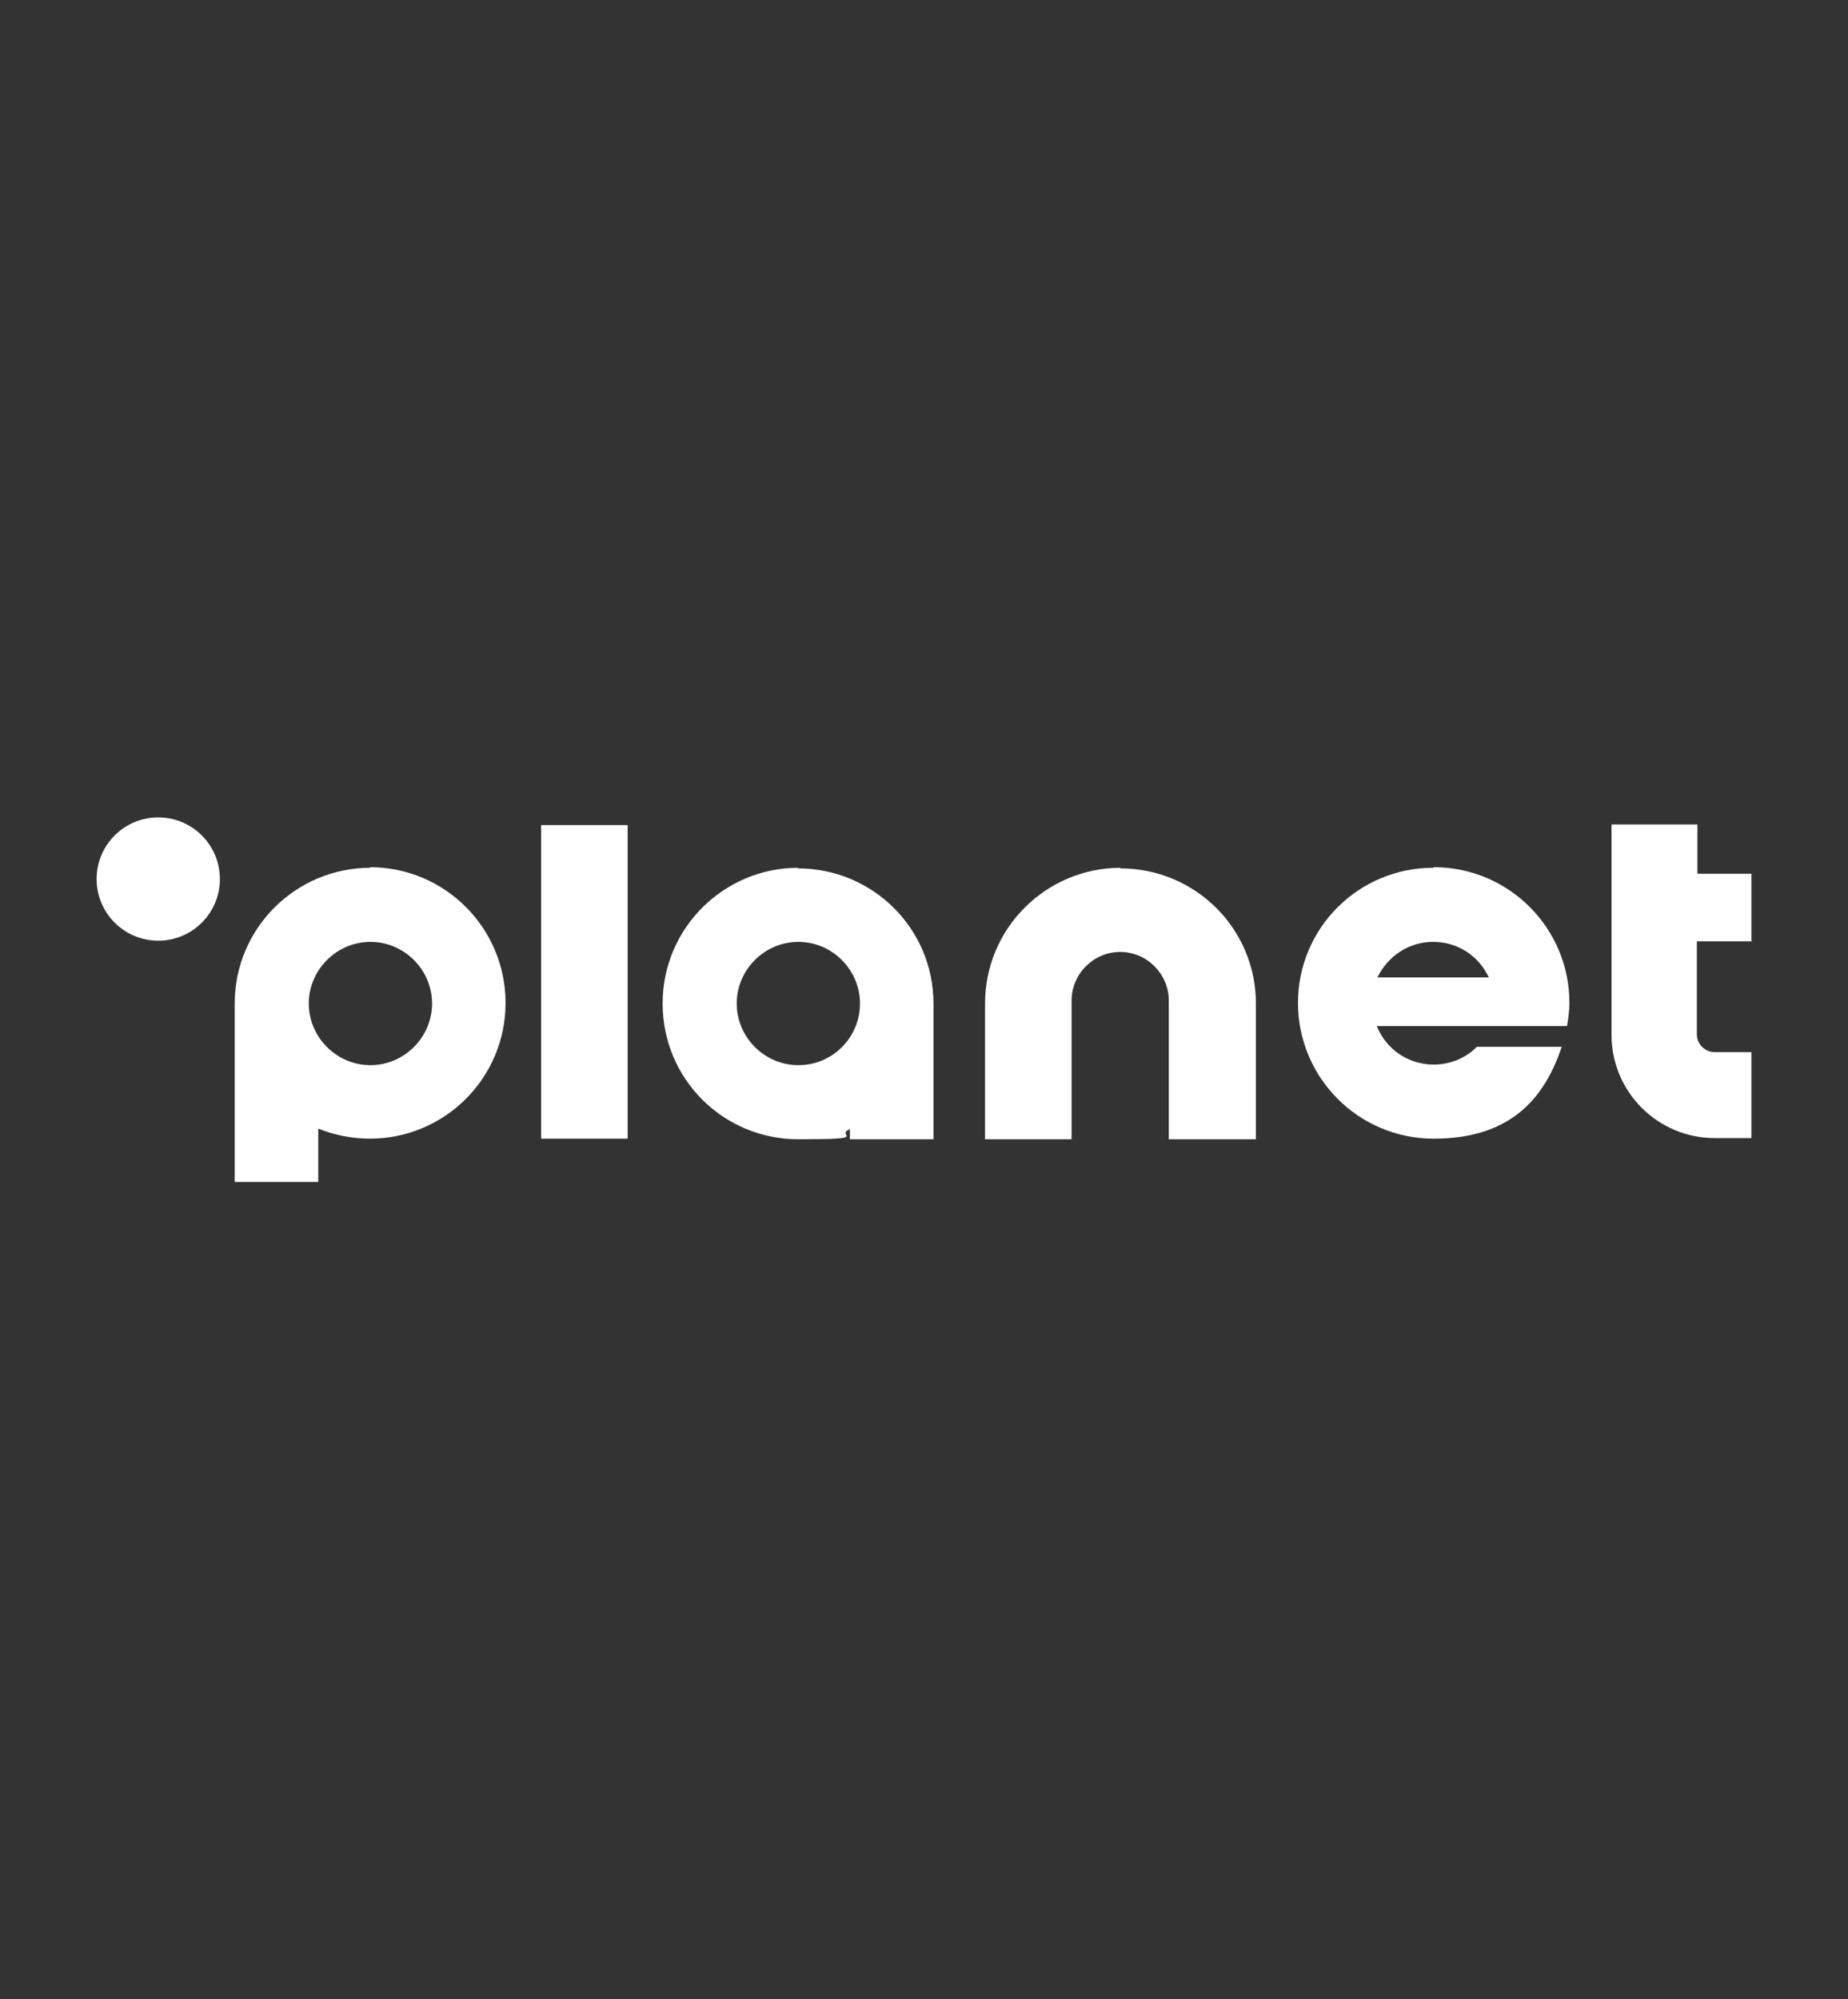
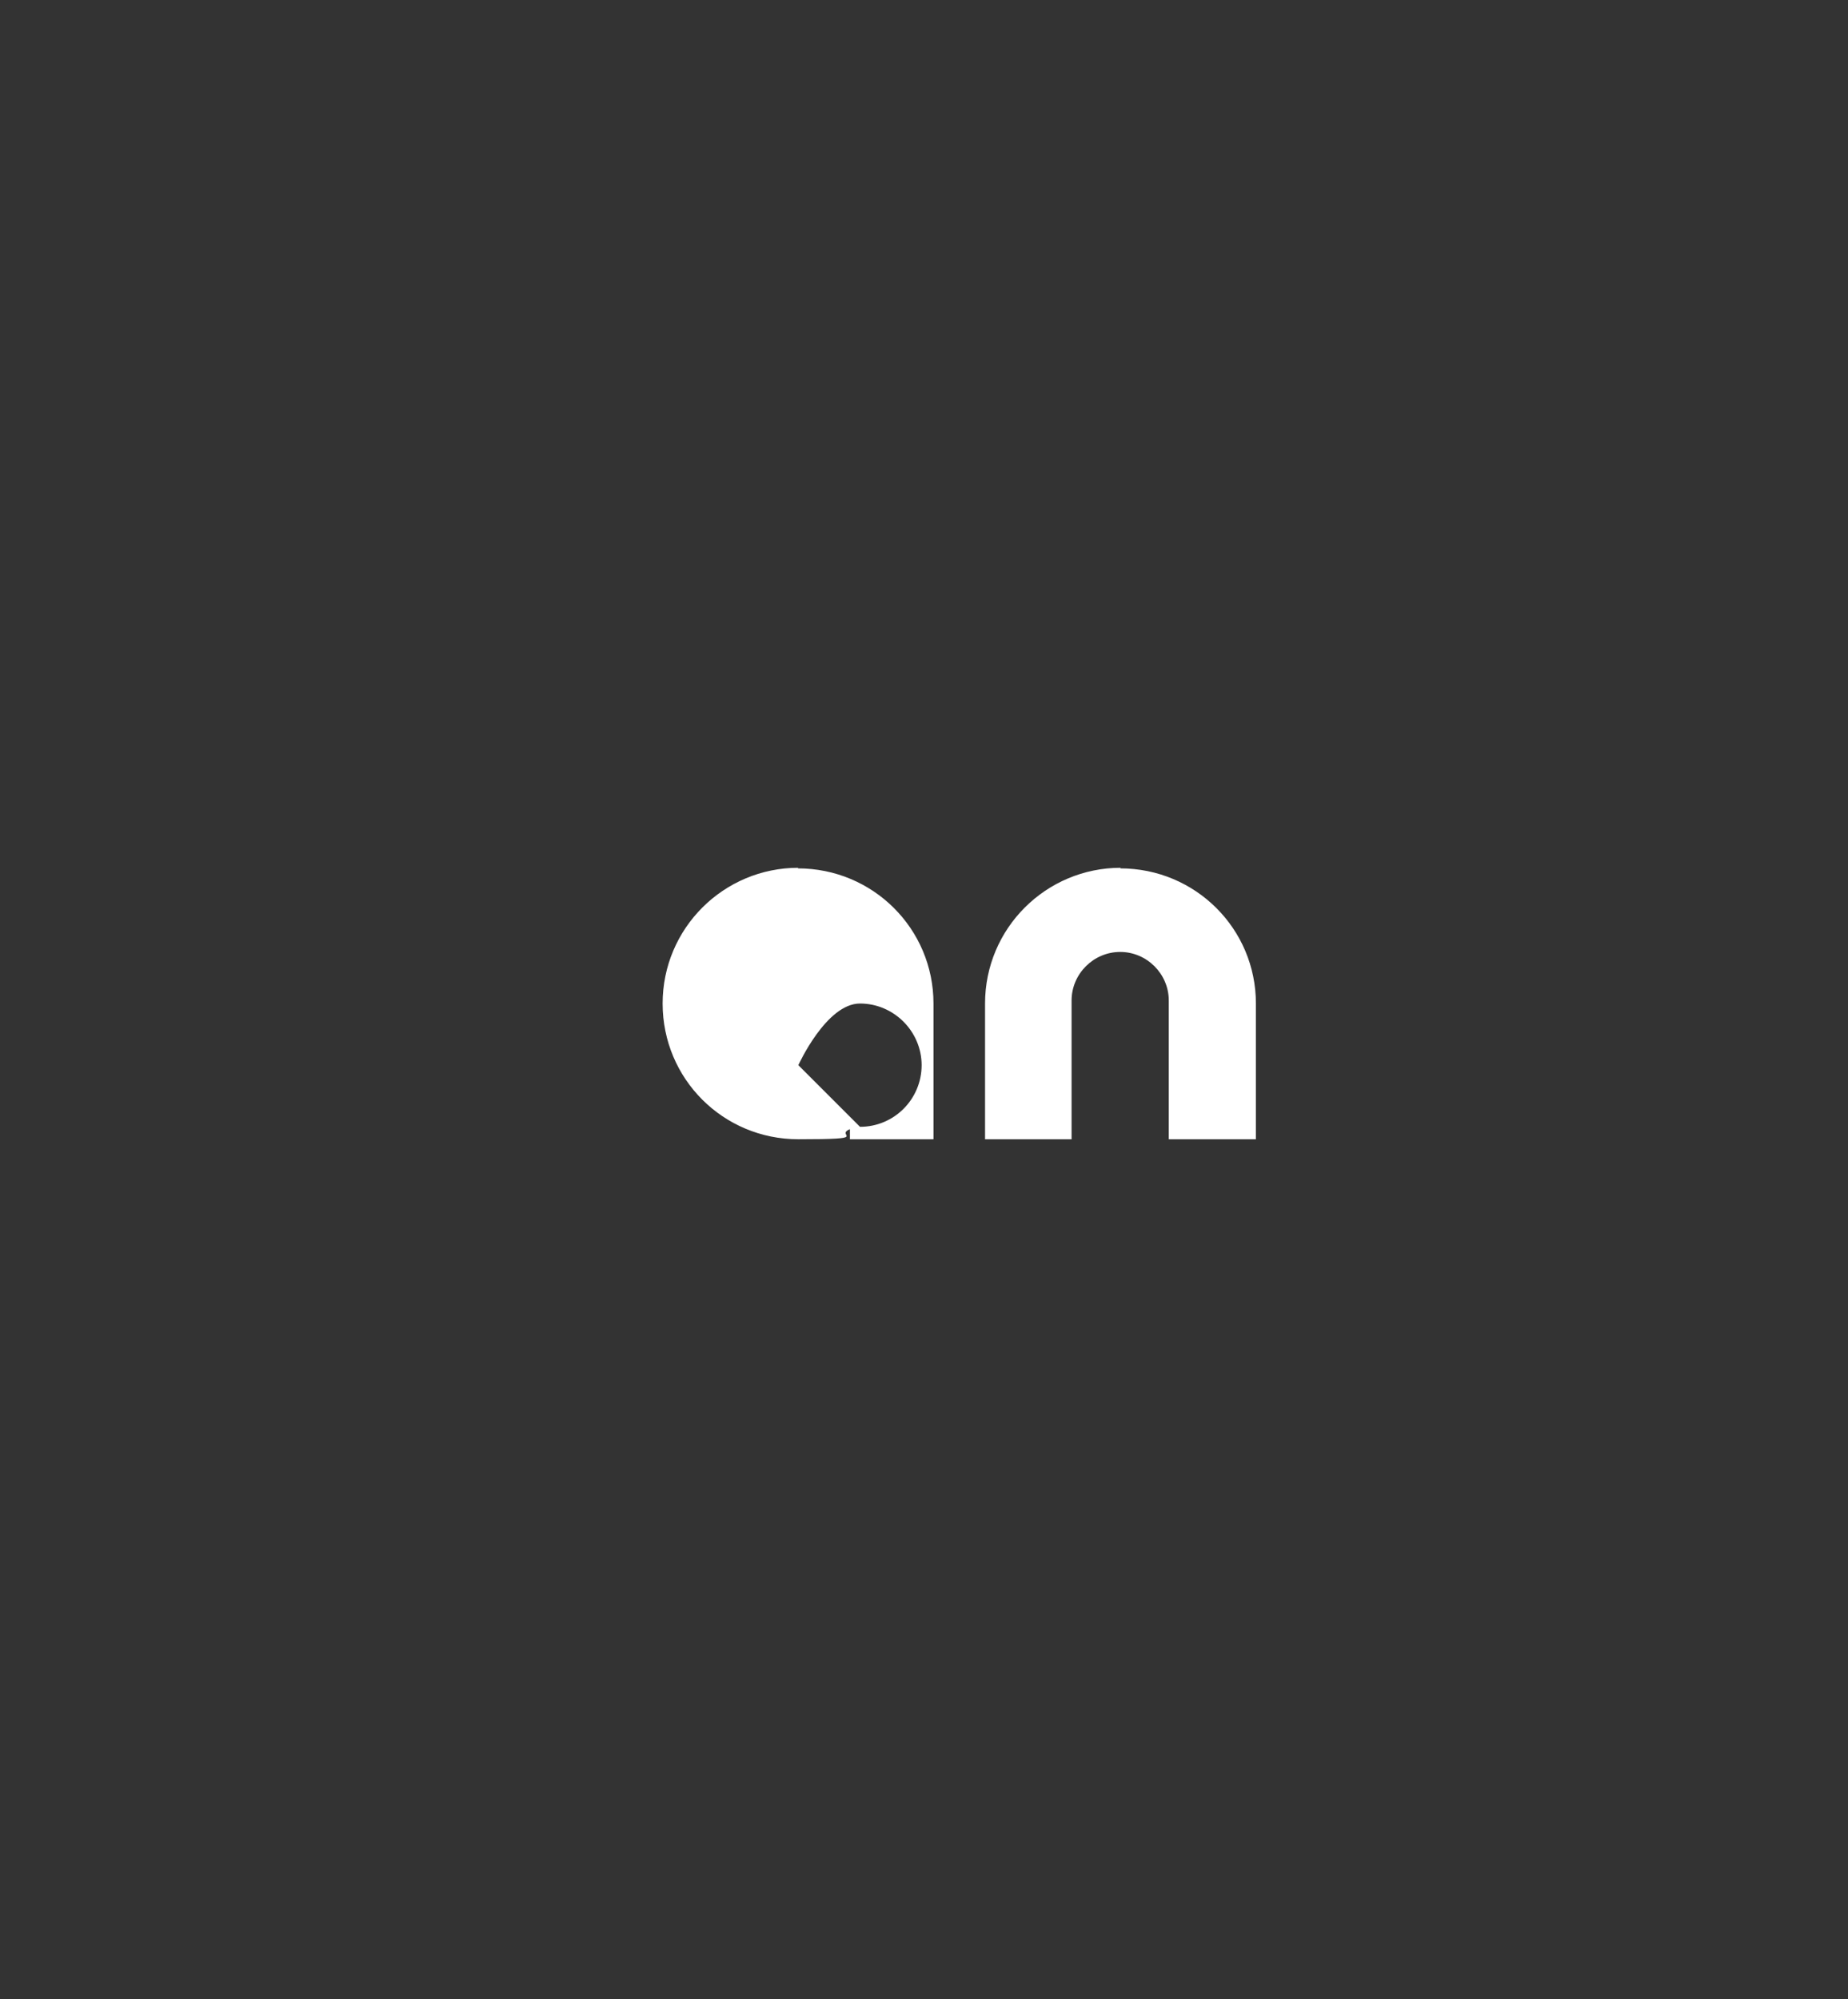
<svg xmlns="http://www.w3.org/2000/svg" version="1.1" viewBox="0 0 311.8 337.3">
  <rect x="0" y="0" width="311.8" height="337.3" fill="#333333" stroke="none" />
  <defs>
    <style>
      .cls-1 {
        fill: #fff;
      }
    </style>
  </defs>
  <g>
    <g id="Layer_1">
      <g>
-         <rect class="cls-1" x="91.3" y="139.2" width="14.6" height="52.9" />
-         <path class="cls-1" d="M241.8,146.4c-12.6,0-22.8,10.2-22.8,22.8s10.2,22.9,22.9,22.9,18.6-6.5,21.6-15.5h-14.3c-1.9,1.9-4.5,3-7.3,3-4.4,0-8.1-2.7-9.6-6.5,0,0,19.3,0,19.2,0h12.9c.2-1.3.4-2.6.4-3.9,0-12.6-10.2-22.9-22.9-22.9ZM232.4,164.9c1.7-3.5,5.2-6,9.4-6s7.7,2.4,9.4,6h-18.8Z" />
-         <path class="cls-1" d="M295.5,158.9v-11.5h-9.1v-8.3h-14.5v35.5c0,9.6,7.8,17.4,17.4,17.4h6.2v-14.5h-6.2c-1.6,0-3-1.3-3-3v-15.7h9.1Z" />
-         <path class="cls-1" d="M134.7,146.4c-12.6,0-22.9,10.2-22.9,22.9s10.2,22.9,22.9,22.9,6-.6,8.7-1.7v1.7h14.1v-22.9c0-12.6-10.2-22.8-22.9-22.8ZM134.7,179.7c-5.7,0-10.4-4.7-10.4-10.4s4.7-10.4,10.4-10.4,10.4,4.7,10.4,10.4-4.6,10.4-10.4,10.4Z" />
-         <path class="cls-1" d="M62.5,146.4c-12.6,0-22.9,10.2-22.9,22.9v30.1h14.1v-9c2.7,1.1,5.7,1.7,8.7,1.7,12.6,0,22.9-10.2,22.9-22.9,0-12.6-10.2-22.9-22.9-22.9ZM62.5,179.7c-5.7,0-10.4-4.7-10.4-10.4s4.7-10.4,10.4-10.4,10.4,4.7,10.4,10.4-4.7,10.4-10.4,10.4Z" />
+         <path class="cls-1" d="M134.7,146.4c-12.6,0-22.9,10.2-22.9,22.9s10.2,22.9,22.9,22.9,6-.6,8.7-1.7v1.7h14.1v-22.9c0-12.6-10.2-22.8-22.9-22.8ZM134.7,179.7s4.7-10.4,10.4-10.4,10.4,4.7,10.4,10.4-4.6,10.4-10.4,10.4Z" />
        <path class="cls-1" d="M189.1,146.4c-12.6,0-22.9,10.2-22.9,22.9v22.9h14.6v-23.4c0-4.5,3.7-8.2,8.2-8.2s8.2,3.7,8.2,8.2v23.4h14.7v-22.9c0-12.6-10.2-22.8-22.9-22.8Z" />
-         <circle class="cls-1" cx="26.7" cy="148.3" r="10.4" />
      </g>
    </g>
  </g>
</svg>